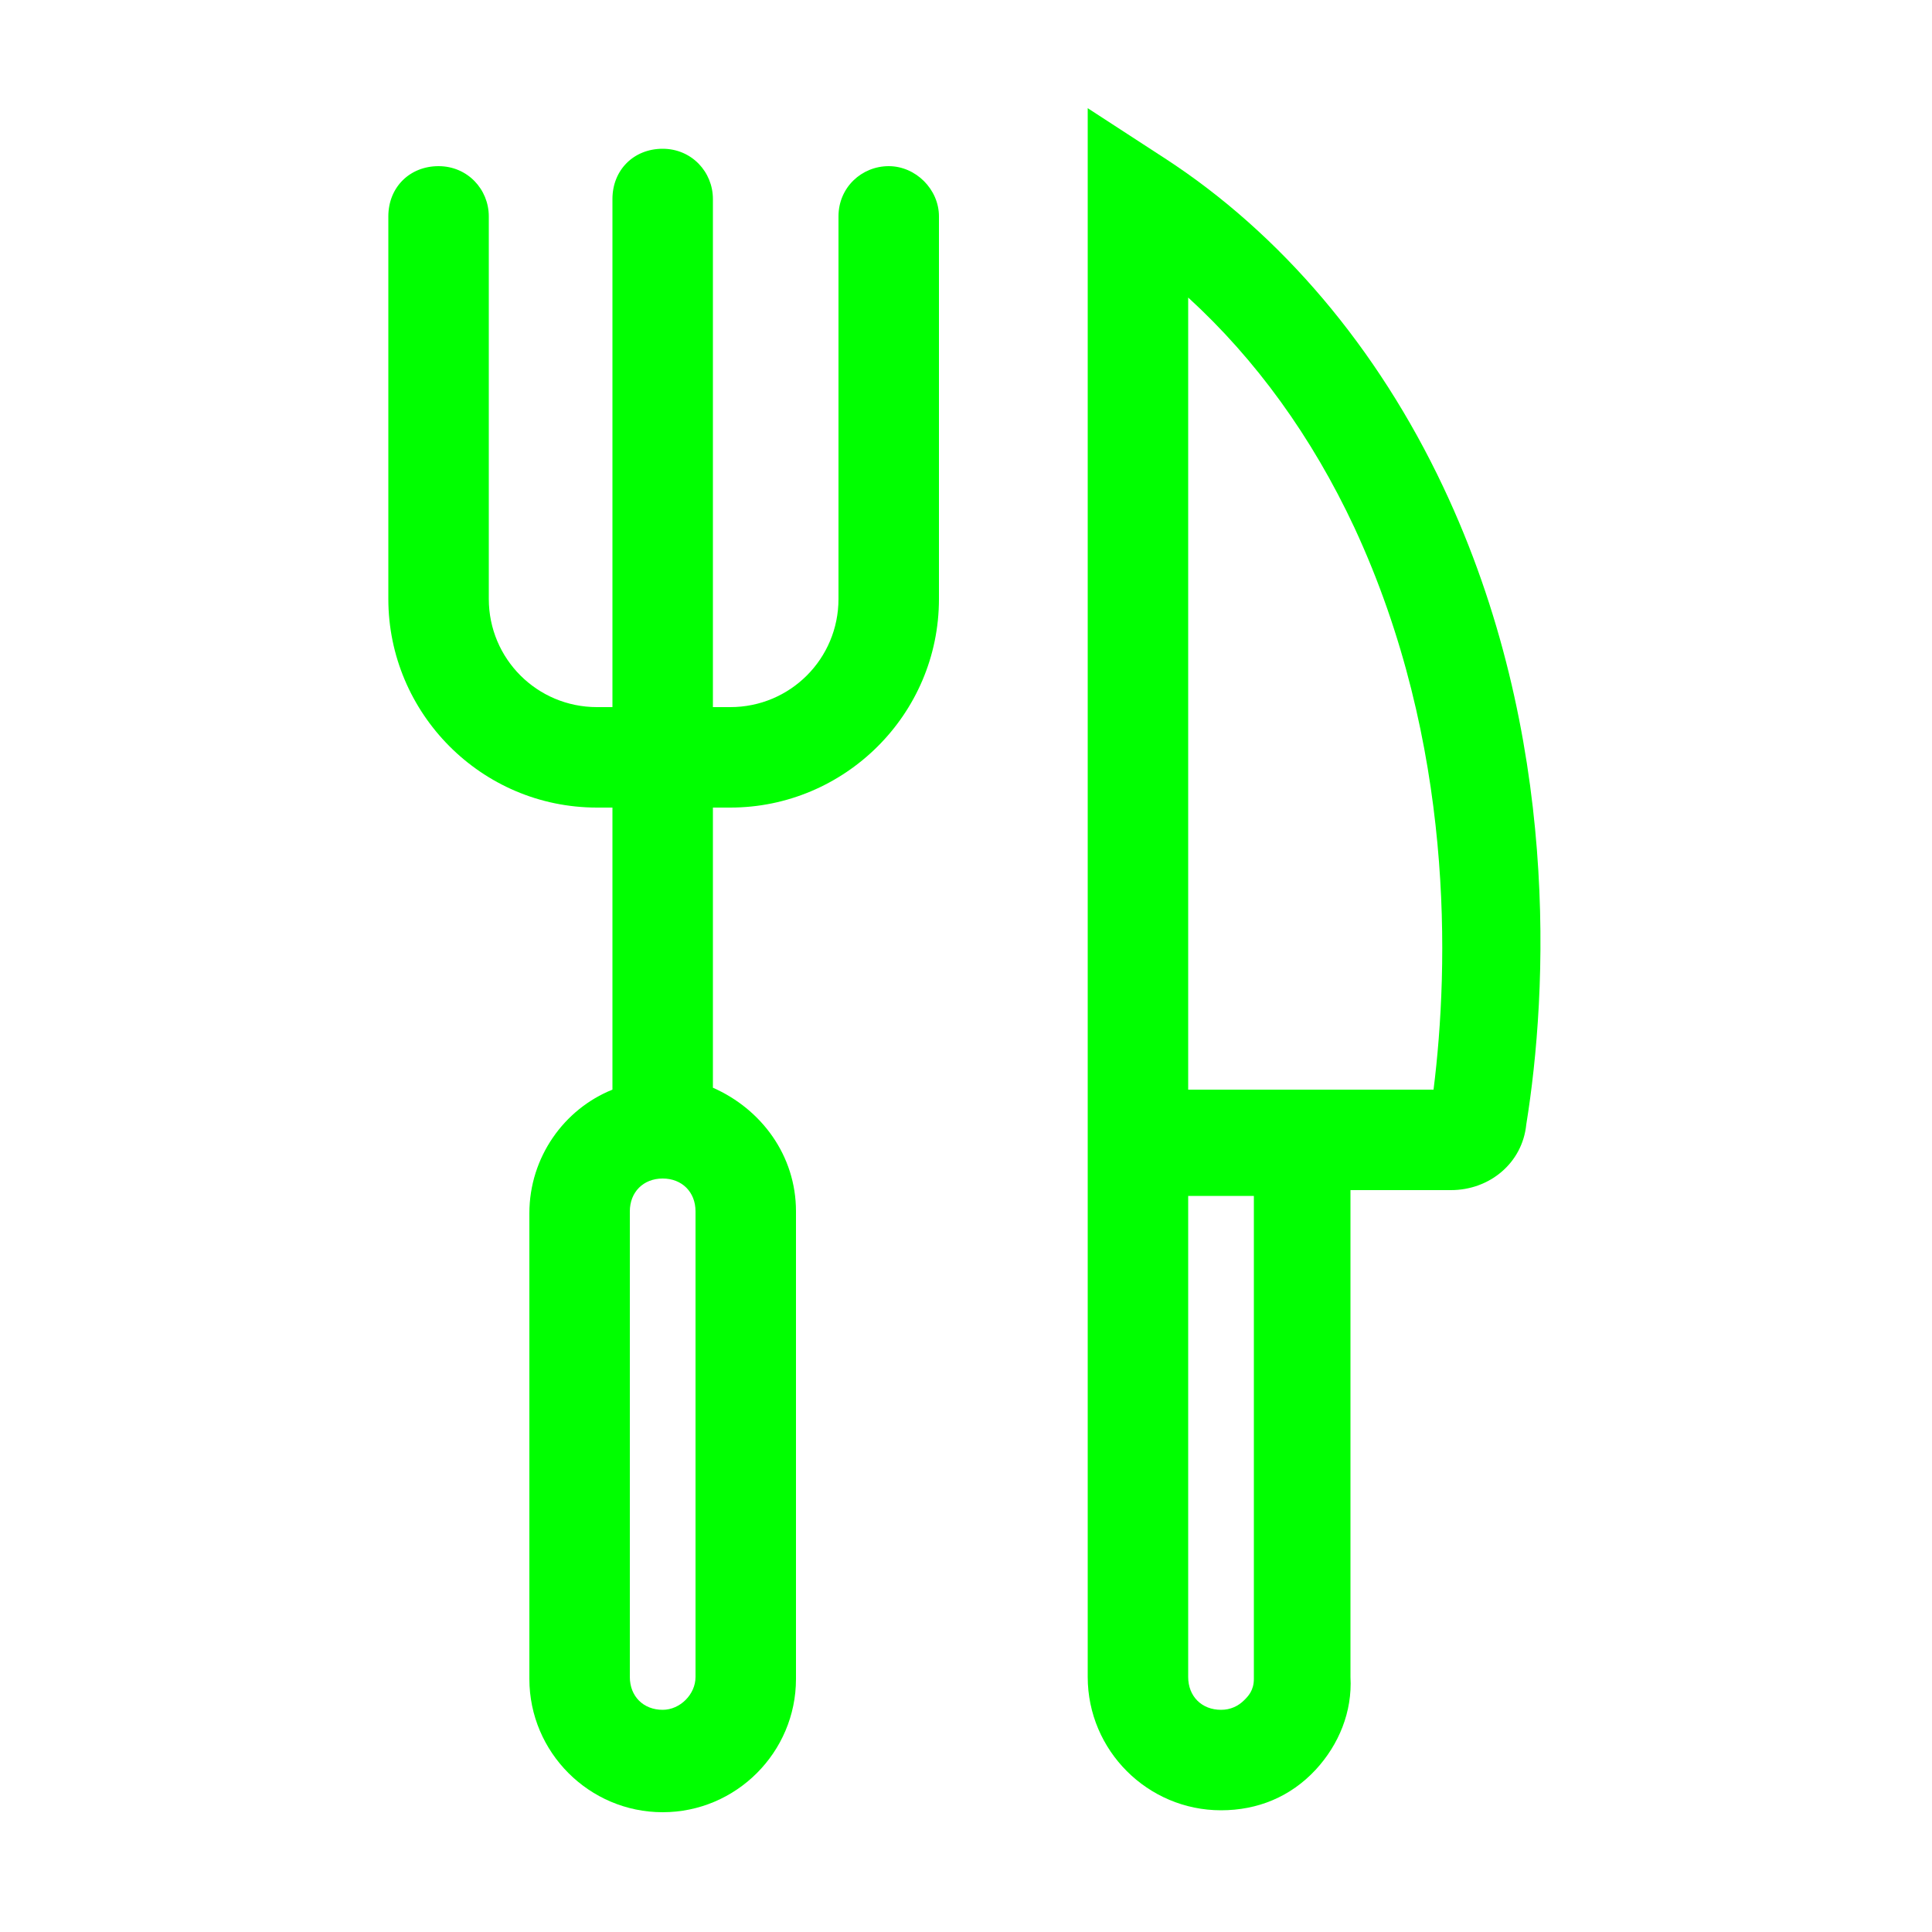
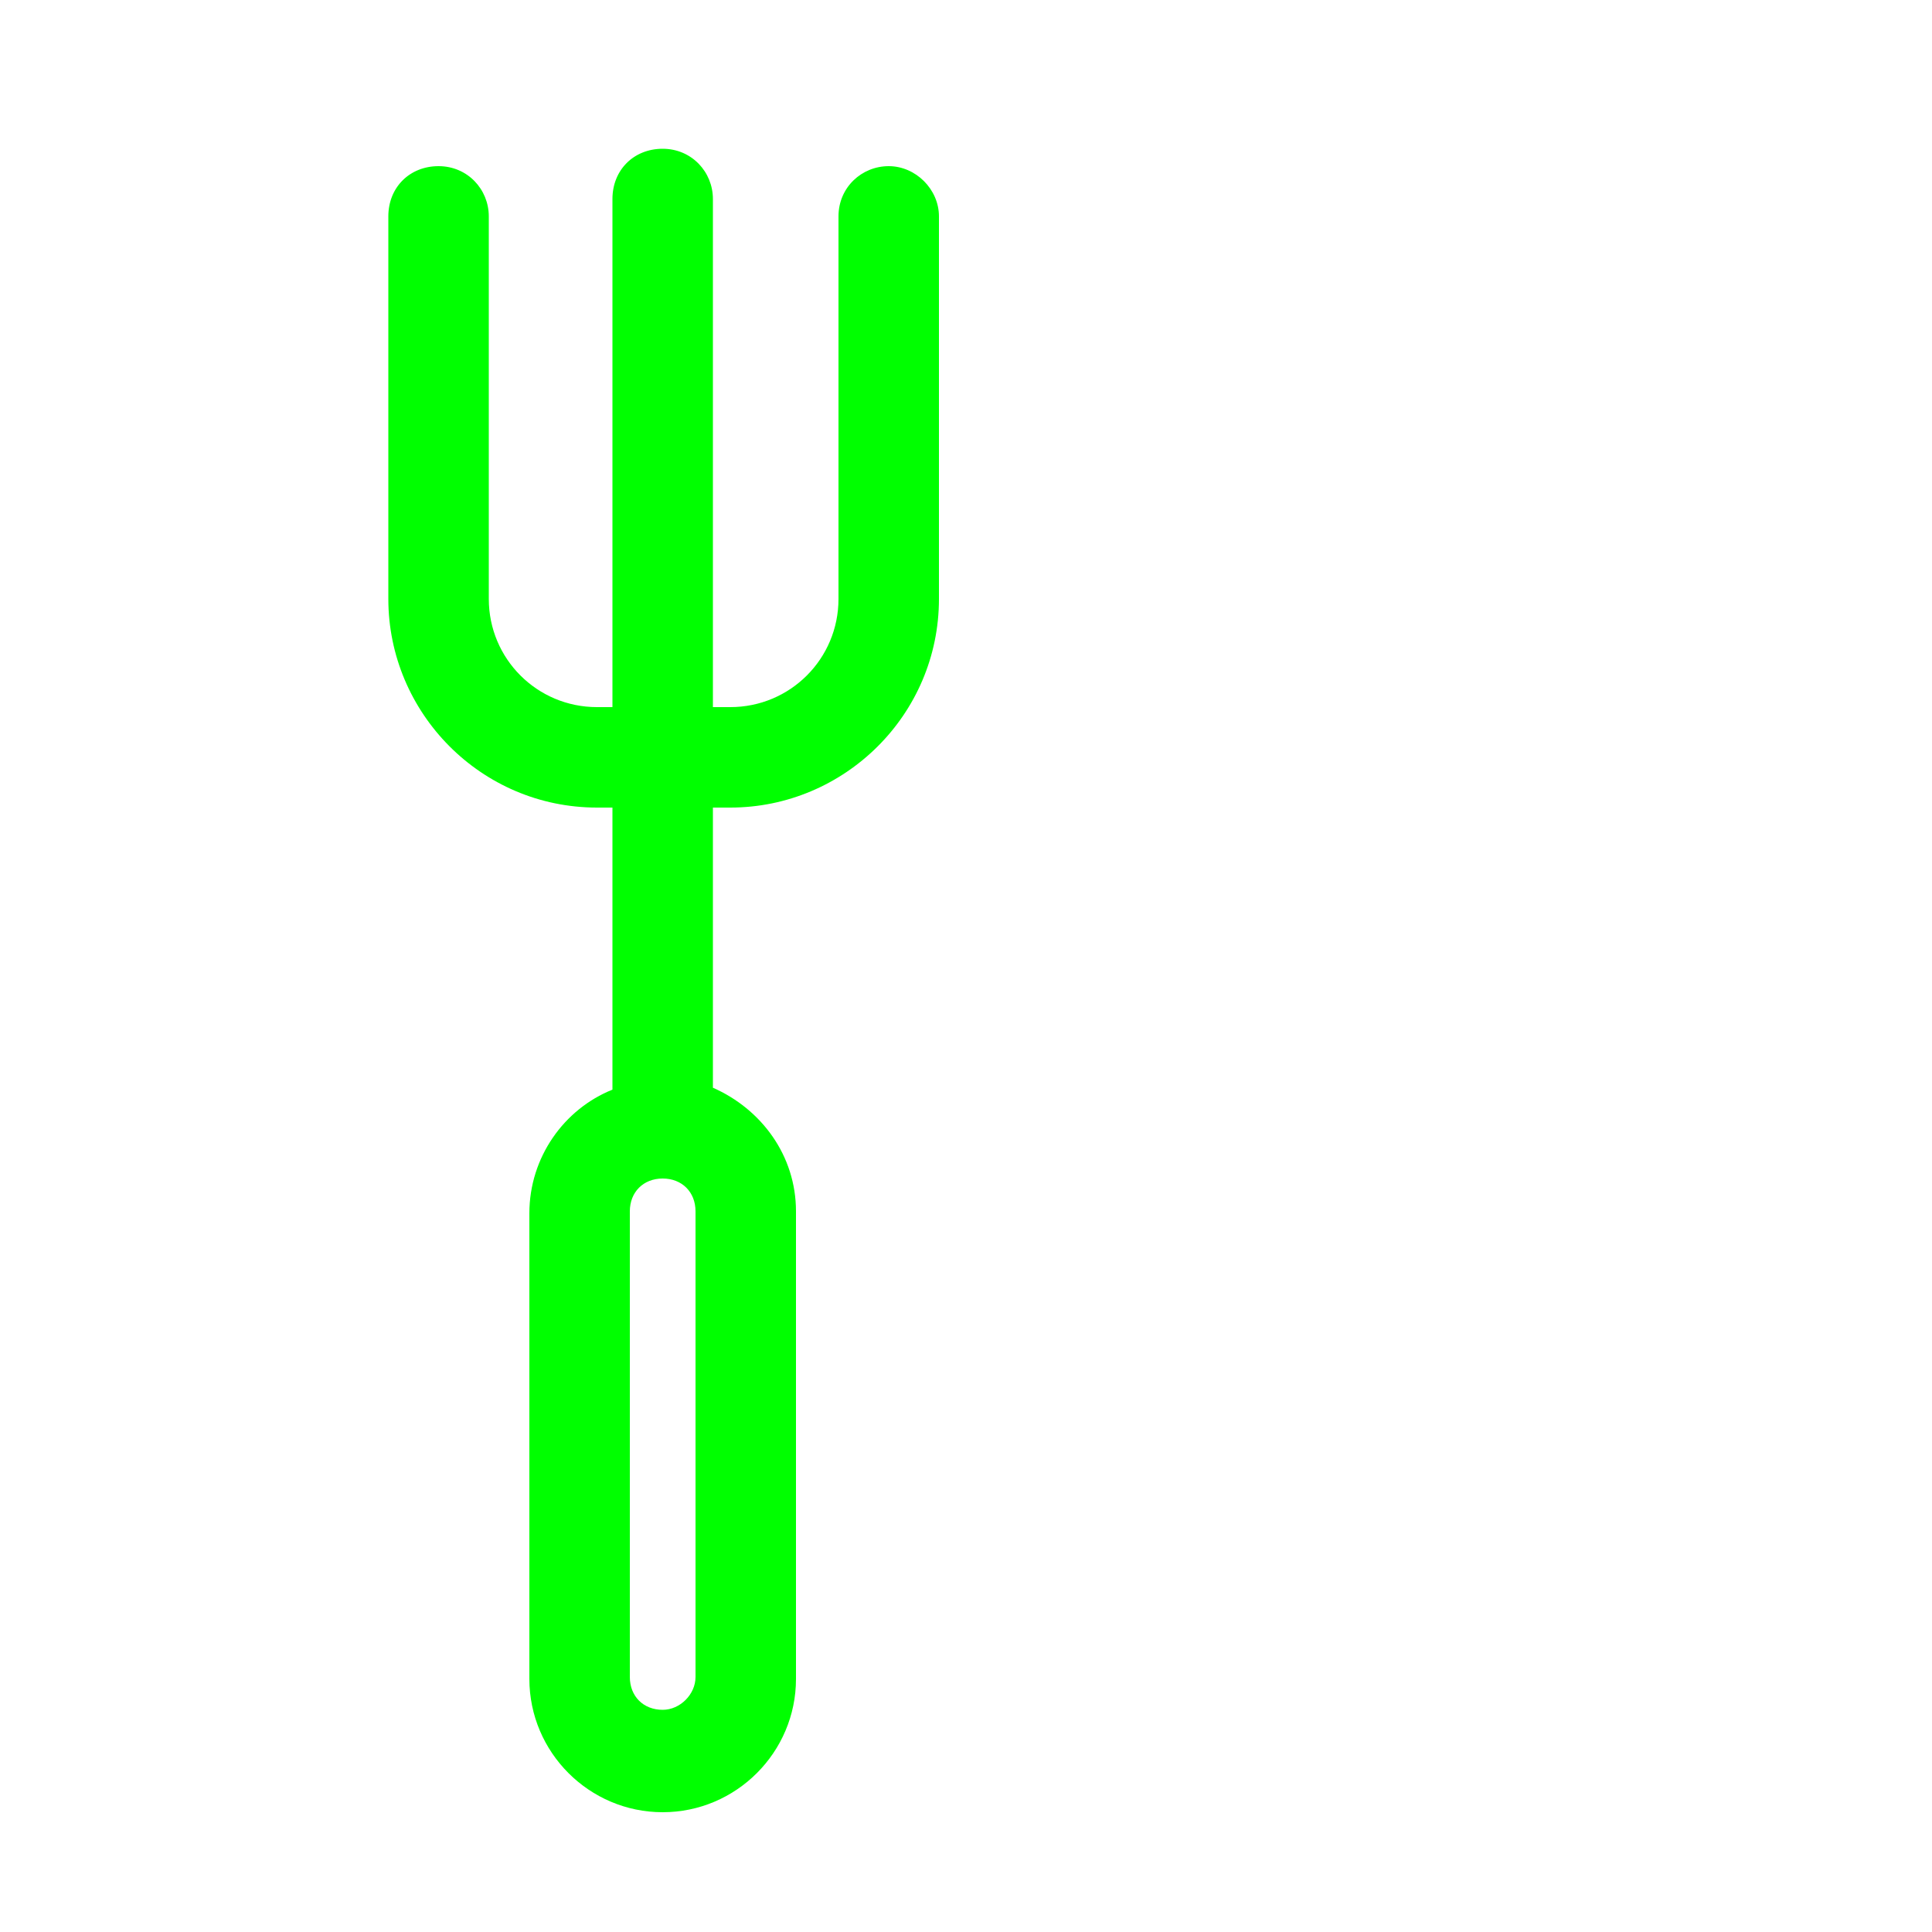
<svg xmlns="http://www.w3.org/2000/svg" id="Layer_1" x="0px" y="0px" viewBox="0 0 100 100" style="enable-background:new 0 0 100 100;" xml:space="preserve">
  <style type="text/css">	.st0{fill:#00FF00;}</style>
  <g>
    <path class="st0" d="M46,8.6c-1.4,0-2.6,1.1-2.6,2.6V31c0,3.1-2.5,5.6-5.6,5.6h-0.9V10.3c0-1.4-1.1-2.6-2.6-2.6s-2.6,1.1-2.6,2.6  v26.3h-0.8c-3.1,0-5.6-2.5-5.6-5.6V11.2c0-1.4-1.1-2.6-2.6-2.6s-2.6,1.1-2.6,2.6V31c0,5.9,4.8,10.8,10.8,10.8h0.8v14.6  c-2.5,1-4.3,3.5-4.3,6.4v24.1c0,3.8,3.1,6.9,6.9,6.9s6.9-3.1,6.9-6.9V62.7c0-2.9-1.8-5.3-4.3-6.4V41.8h0.9  c5.9,0,10.8-4.8,10.8-10.8V11.2C48.6,9.8,47.4,8.6,46,8.6z M36,86.8c0,0.9-0.8,1.7-1.7,1.7c-1,0-1.7-0.7-1.7-1.7V62.7  c0-1,0.7-1.7,1.7-1.7c1,0,1.7,0.7,1.7,1.7V86.8z" />
-     <path class="st0" d="M74.7,25.2c-3.4-7.2-8.4-13.1-14.4-17l-4-2.6v51.2v4.9v25.1c0,3.8,3.1,6.9,6.9,6.9c1.9,0,3.6-0.7,4.9-2.1  c1.2-1.3,1.9-3,1.8-4.8V61.6c1.7,0,3.5,0,5.2,0c2,0,3.7-1.4,3.9-3.4C80.1,51.4,80.8,38.1,74.7,25.2z M64.4,88  c-0.3,0.3-0.7,0.5-1.2,0.5c-1,0-1.7-0.7-1.7-1.7V61.9h3.4v24.9l0,0.1C64.9,87.5,64.6,87.8,64.4,88z M74.2,56.4c-2.4,0-4.7,0-7.1,0  c-1.9,0-3.7,0-5.6,0v-41c3.5,3.2,6.4,7.2,8.6,11.9C75.3,38.5,75,50,74.2,56.4z" />
  </g>
</svg>